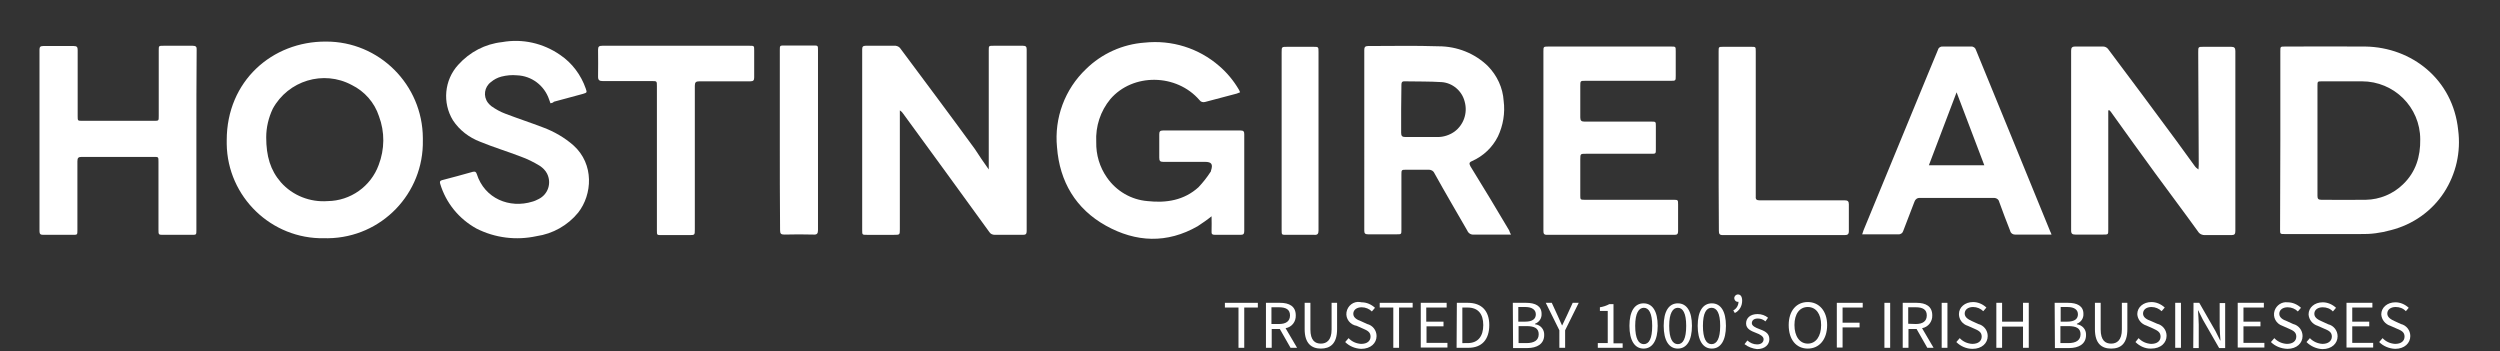
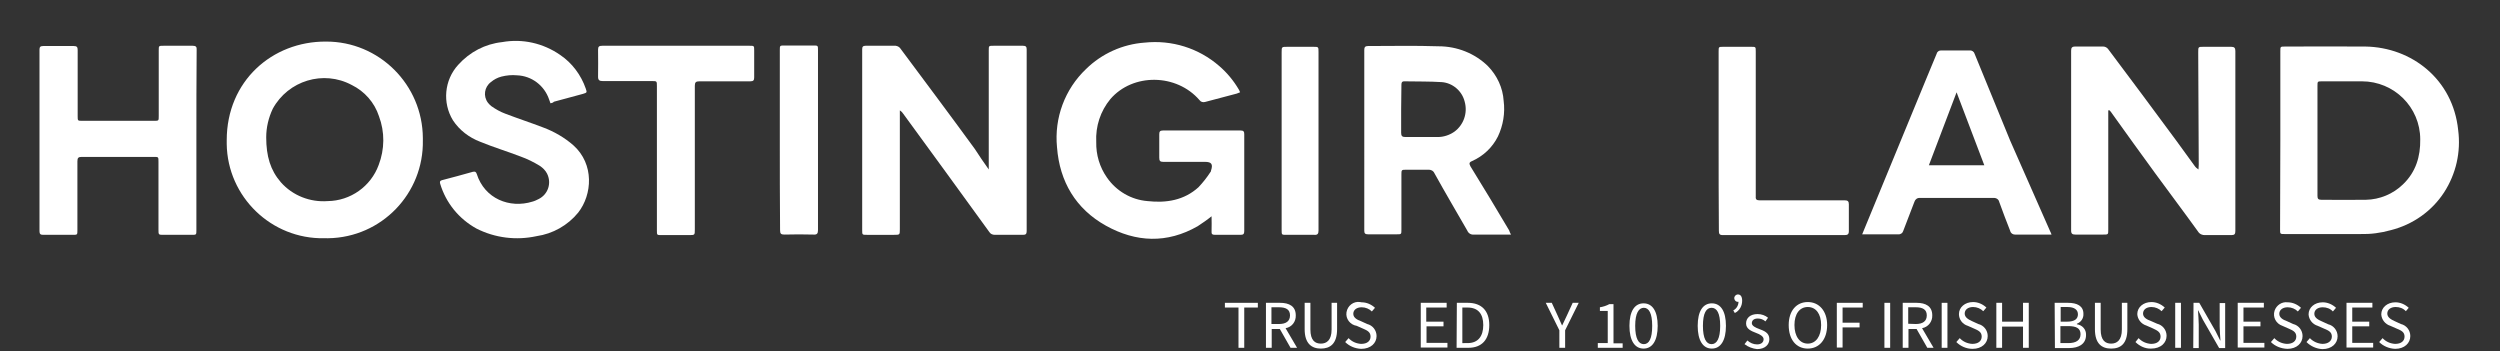
<svg xmlns="http://www.w3.org/2000/svg" version="1.1" id="Layer_1" x="0px" y="0px" viewBox="0 0 956 134.3" style="enable-background:new 0 0 956 134.3;" xml:space="preserve">
  <rect x="0" y="0" width="956" height="134.3" fill="#333333" stroke="none" />
  <style type="text/css">
	.st0{fill:#FFFFFF;}
</style>
  <title>frontpage-text</title>
  <g>
    <path class="st0" d="M806.2,42.2v45.6c0,1.9,0,1.9-1.9,1.9h-10.7c-1.1,0-1.6-0.3-1.6-1.5V19.4c0-1.1,0.3-1.6,1.5-1.6h10.8   c0.7,0,1.4,0.4,1.8,0.9c8.8,11.7,17.5,23.4,26.2,35.2c2.3,3.1,4.6,6.4,6.9,9.5c0.4,0.6,0.9,1,1.5,1.4c0-0.6,0.1-1.2,0.1-1.8   L840.6,20c0-2.1,0-2.1,2-2.1h10.6c1.2,0,1.6,0.4,1.6,1.6v68.8c0,1.2-0.3,1.6-1.5,1.6h-10c-1.1,0.1-2.2-0.4-2.8-1.4   c-5.4-7.5-11-14.9-16.4-22.3s-11.1-15.3-16.6-23c-0.2-0.3-0.5-0.7-0.8-1L806.2,42.2z" />
    <path class="st0" d="M872,53.8V19.6c0-1.8,0-1.8,1.8-1.8c10.3,0,20.5-0.1,30.8,0c17.6,0.3,33.4,12.5,35.4,31.9   c1.1,8.4-0.8,16.8-5.4,23.9c-4.7,7.2-12,12.3-20.3,14.4c-3.9,1.1-7.8,1.6-11.8,1.5h-28.8c-1.8,0-1.8,0-1.8-1.8L872,53.8z    M886.2,53.6v21.3c0,1.1,0.3,1.5,1.5,1.5c5.7,0,11.3,0.1,17,0c5.3-0.1,10.4-2.2,14.2-5.9c4.9-4.7,6.7-10.6,6.6-17.2   c0-12.3-10-22.2-22.3-22.2H888c-1.8,0-1.8,0-1.8,1.8L886.2,53.6z" />
    <path class="st0" d="M577.8,89.7h-14.3c-1,0.1-2-0.5-2.4-1.5c-4.2-7.3-8.5-14.6-12.6-22c-0.4-0.9-1.4-1.4-2.4-1.3h-8.4   c-1.8,0-1.8,0.1-1.8,1.9v21c0,1.8,0,1.8-1.8,1.8h-11c-1.1,0-1.4-0.4-1.4-1.4V19.1c0-1,0.3-1.5,1.4-1.5c9,0,18-0.2,27,0.1   c7.1,0,13.9,2.7,18.9,7.6c3.5,3.6,5.7,8.3,6,13.3c0.6,4.6-0.2,9.4-2.2,13.6c-2.1,4.2-5.6,7.5-9.9,9.4c-1.2,0.5-1.1,1-0.6,2   c5,8.1,9.9,16.2,14.8,24.5C577.3,88.7,577.5,89.2,577.8,89.7z M535.8,41.7v9.1c0,1.2,0.4,1.6,1.6,1.6h12.4c2.2,0,4.4-0.7,6.3-2   c3.6-2.6,5.2-7.2,4-11.5c-1-4.1-4.6-7.2-8.8-7.5c-4.7-0.3-9.5-0.2-14.3-0.3c-1,0-1.1,0.6-1.1,1.4L535.8,41.7z" />
-     <path class="st0" d="M590.2,53.7v-34c0-1.8,0-1.9,1.8-1.9h47c1.8,0,1.8,0,1.8,1.8V29c0,1.9,0,1.9-2,1.9h-32.5c-2,0-2,0-2,2.1v11.9   c0,1.2,0.4,1.6,1.6,1.6h25.5c1.8,0,1.8,0,1.8,1.8V57c0,1.8,0,1.8-1.8,1.8h-25c-2,0-2.1,0-2.1,2.1v13.8c0,1.6,0,1.7,1.7,1.7h33.8   c1.9,0,1.9,0,1.9,1.9v10.1c0,1-0.3,1.4-1.3,1.4h-48.9c-1.2,0-1.3-0.6-1.3-1.6C590.2,76.7,590.2,65.2,590.2,53.7z" />
-     <path class="st0" d="M784.5,89.7h-14c-0.8,0-1.6-0.5-1.8-1.4c-1.4-3.6-2.9-7.4-4.2-11.1c-0.2-1-1.2-1.6-2.2-1.5h-28.1   c-1-0.1-1.8,0.5-2.1,1.4c-1.4,3.8-2.9,7.4-4.3,11.2c-0.2,0.8-1,1.4-1.9,1.3h-12.6c-0.4,0-0.8,0-1.2,0c0.2-0.6,0.3-1,0.5-1.5   l24.6-59.7c1.3-3.1,2.6-6.3,3.9-9.4c0.2-0.8,1-1.3,1.8-1.2h10.8c0.9-0.1,1.7,0.5,1.9,1.3c4.5,11.1,9.1,22.1,13.6,33.2L784,88.5   C784.2,88.9,784.4,89.3,784.5,89.7z M748.2,35.3c-3.6,9.3-7,18.6-10.6,27.9h21.2L748.2,35.3z" />
+     <path class="st0" d="M784.5,89.7h-14c-0.8,0-1.6-0.5-1.8-1.4c-1.4-3.6-2.9-7.4-4.2-11.1c-0.2-1-1.2-1.6-2.2-1.5h-28.1   c-1-0.1-1.8,0.5-2.1,1.4c-1.4,3.8-2.9,7.4-4.3,11.2c-0.2,0.8-1,1.4-1.9,1.3h-12.6c-0.4,0-0.8,0-1.2,0l24.6-59.7c1.3-3.1,2.6-6.3,3.9-9.4c0.2-0.8,1-1.3,1.8-1.2h10.8c0.9-0.1,1.7,0.5,1.9,1.3c4.5,11.1,9.1,22.1,13.6,33.2L784,88.5   C784.2,88.9,784.4,89.3,784.5,89.7z M748.2,35.3c-3.6,9.3-7,18.6-10.6,27.9h21.2L748.2,35.3z" />
    <path class="st0" d="M657.2,53.8V19.7c0-1.8,0-1.8,1.8-1.8h10.7c1.7,0,1.7,0,1.7,1.8v55.5c-0.1,1.1,0.4,1.4,1.4,1.4h32.6   c1.2,0,1.6,0.4,1.6,1.5v10.3c0,1.2-0.5,1.5-1.6,1.5h-46.6c-1.3,0-1.5-0.5-1.5-1.7C657.2,76.7,657.2,65.2,657.2,53.8z" />
    <path class="st0" d="M490.1,53.8V20c0-2.1,0-2.1,2.2-2.1h9.9c2,0,2,0,2,2v68.3c0,1.2-0.4,1.7-1.6,1.6h-10.7c-1.8,0-1.8,0-1.8-1.8   L490.1,53.8z" />
  </g>
  <path class="st0" d="M378.1,64.8V19.3c0-1.8,0-1.8,1.8-1.8h11.3c1.1,0,1.4,0.4,1.4,1.4v69.5c0,1.1-0.4,1.4-1.4,1.4h-10.8  c-0.9,0-1.7-0.4-2.1-1.1c-10.9-15.1-21.9-30.1-32.9-45.2c-0.3-0.5-0.8-1-1.3-1.3v45.4c0,2.2,0,2.2-2.2,2.2h-10.4  c-1.8,0-1.8,0-1.8-1.8V18.8c0-0.9,0.3-1.3,1.3-1.3h11.5c0.7,0.1,1.3,0.4,1.7,0.9c9.6,12.9,19.2,25.7,28.6,38.6  C374.4,59.5,376.1,62,378.1,64.8z" />
  <path class="st0" d="M463.3,82.7c-1.7,1.4-3.5,2.6-5.3,3.8c-11.7,6.7-23.6,6.2-35.1-0.2s-17.7-16.8-18.7-30  c-1.1-11.2,3-22.2,11.1-29.9c6-5.9,14-9.5,22.4-10.1c10.4-1.1,20.7,2.1,28.6,9c2.9,2.5,5.4,5.5,7.4,8.9c0.2,0.3,0.3,0.6,0.5,1.1  c-0.4,0.2-0.9,0.3-1.3,0.5c-4,1.1-8.1,2.1-12.1,3.2c-0.8,0.2-1.6,0-2.1-0.7c-8.8-10.2-25.5-10.4-34.1-0.4  c-3.8,4.6-5.7,10.4-5.4,16.4c-0.1,4.9,1.3,9.6,4.1,13.6c3.6,5.2,9.3,8.5,15.5,9c7.2,0.8,14-0.3,19.5-5.3c1.7-1.8,3.2-3.7,4.5-5.7  c0.2-0.2,0.3-0.4,0.3-0.7c0.8-2.4,0.2-3.3-2.3-3.3h-16c-1.2,0-1.5-0.4-1.5-1.6v-8.9c0-1,0.2-1.5,1.4-1.5h29.7c1.1,0,1.4,0.4,1.4,1.4  v37.1c0,1.1-0.4,1.4-1.4,1.4h-9.8c-1,0-1.4-0.3-1.3-1.3C463.4,86.5,463.3,84.6,463.3,82.7z" />
  <path class="st0" d="M161.7,53.6c0.4,20.4-15.8,37.2-36.2,37.5c0,0,0,0,0,0H124c-20.2,0.4-37-15.8-37.3-36v-1.5  c0-22.6,17.4-37.8,37.9-37.7c20.4-0.1,37,16.5,37.1,36.9C161.7,52.9,161.7,53.6,161.7,53.6z M101.8,52.5c0,7.2,1.6,12.6,5.6,17.2  c4.5,5.1,11.2,7.7,17.9,7.2c8.7-0.1,16.5-5.6,19.5-13.8c2.3-6,2.4-12.6,0.1-18.7c-1.7-5.2-5.5-9.5-10.4-11.9  c-10.8-5.8-24.3-1.7-30.2,9.1C102.7,45,101.8,48.7,101.8,52.5z" />
  <path class="st0" d="M75.1,53.7V88c0,1.8,0,1.8-1.8,1.8H62.6c-2,0-2,0-2-2v-26c0-1.8,0-1.8-1.8-1.8H31.3c-1.3,0-1.7,0.3-1.7,1.7V88  c0,1.8,0,1.8-1.8,1.8H16.5c-1,0-1.4-0.3-1.4-1.4V19c0-1,0.3-1.4,1.4-1.4h11.7c1.2,0,1.5,0.4,1.5,1.5v25.3c0,1.8,0,1.8,1.8,1.8h27.4  c1.8,0,1.8,0,1.8-1.8V19.3c0-1.8,0-1.8,1.8-1.8h11.2c1.2,0,1.6,0.4,1.5,1.6C75.1,30.6,75.1,42.1,75.1,53.7z" />
  <path class="st0" d="M210.5,39.5c-0.2-0.5-0.3-0.9-0.5-1.4c-1.8-5.4-6.7-9.1-12.3-9.3c-2-0.2-4,0-6,0.5c-1.5,0.4-2.8,1.1-4,2.1  c-2.5,1.9-3,5.4-1.1,7.9c0,0,0,0,0,0l0,0c0.4,0.5,0.8,0.9,1.3,1.3c1.7,1.2,3.5,2.2,5.4,2.9c4.7,1.8,9.6,3.4,14.3,5.2  c4.3,1.6,8.3,3.9,11.7,6.9c8,7.2,7.2,18.8,1.8,25.7c-4,4.9-9.7,8.1-15.9,9c-7.8,1.7-15.9,0.7-23-2.9c-6.7-3.7-11.7-9.8-13.9-17.2  c-0.2-0.8,0-1.1,0.7-1.3c3.9-1,7.9-2.1,11.8-3.2c0.9-0.2,1.2,0,1.5,0.8c3,9.5,12.6,13.3,21.3,10.6c0.8-0.2,1.6-0.6,2.4-1  c3.6-1.8,5-6.1,3.2-9.7c-0.6-1.2-1.6-2.2-2.8-3c-2.3-1.4-4.7-2.6-7.2-3.5c-5.2-2-10.5-3.6-15.6-5.7c-4.2-1.6-7.9-4.4-10.4-8.2  c-4.1-6.7-3.3-15.4,2-21.2c4.4-4.9,10.3-8,16.8-8.7c7.8-1.4,15.7,0.4,22.2,4.9c4.6,3.1,8,7.7,9.8,12.9c0.5,1.5,0.5,1.5-1.1,2  c-3.6,1-7.4,2-11.1,3C211.5,39.3,211,39.4,210.5,39.5z" />
  <path class="st0" d="M258.6,17.5h28c1.8,0,1.8,0,1.8,1.8v10.3c0,1.1-0.3,1.5-1.5,1.5h-19.5c-1.3,0-1.7,0.4-1.7,1.7v54.9  c0,2.2,0,2.2-2.2,2.2H253c-1.8,0-1.8,0-1.8-1.7V33c0-2,0-2-1.9-2h-18.8c-1.2,0-1.8-0.3-1.8-1.6c0.1-3.5,0-7,0-10.4  c0-1.2,0.4-1.5,1.6-1.5C239.8,17.5,249.2,17.5,258.6,17.5z" />
  <path class="st0" d="M298.2,53.5V19.2c0-1.8,0-1.8,1.8-1.8h11c1.8,0,1.8,0,1.8,1.8V88c0,1.3-0.4,1.8-1.7,1.7  c-3.7-0.1-7.5-0.1-11.2,0c-1.3,0-1.6-0.4-1.6-1.7C298.2,76.6,298.2,65.1,298.2,53.5z" />
  <path class="st0" d="M473.6,117.6h-5.2v-1.8H481v1.8h-5.2V133h-2.2L473.6,117.6z" />
  <path class="st0" d="M484.1,115.8h5.4c3.5,0,6,1.3,6,4.8c0.1,2.4-1.5,4.5-3.9,4.9l4.4,7.5h-2.5l-4.1-7.2h-3.1v7.2h-2.2V115.8z   M489.1,123.9c2.7,0,4.2-1.1,4.2-3.3s-1.5-3.1-4.2-3.1h-2.9v6.4H489.1z" />
  <path class="st0" d="M498.9,125.9v-10.1h2.2v10.2c0,4.2,1.8,5.4,4,5.4s4.1-1.3,4.1-5.4v-10.2h2.1v10.1c0,5.6-2.7,7.4-6.2,7.4  S498.9,131.4,498.9,125.9z" />
  <path class="st0" d="M514.4,130.8l1.3-1.5c1.2,1.3,2.9,2.1,4.8,2.2c2.3,0,3.6-1.1,3.6-2.8c0-1.7-1.2-2.3-2.8-3l-2.5-1.1  c-2.5-0.4-4.3-2.7-3.9-5.2c0.4-2.5,2.7-4.3,5.2-3.9c0.2,0,0.4,0.1,0.6,0.1l0,0c1.9,0,3.7,0.8,5.1,2.1l-1.2,1.4c-1-1-2.4-1.6-3.9-1.6  c-1.9,0-3.2,1-3.2,2.5s1.5,2.3,2.9,2.8l2.4,1.1c2.1,0.5,3.6,2.4,3.6,4.6c0,2.7-2.2,4.9-5.9,4.9C518.2,133.3,516,132.4,514.4,130.8z" />
-   <path class="st0" d="M532.8,117.6h-5.2v-1.8h12.6v1.8H535V133h-2.2L532.8,117.6z" />
  <path class="st0" d="M543.3,115.8h9.9v1.8h-7.8v5.4h6.6v1.8h-6.5v6.3h8v1.8h-10.2L543.3,115.8z" />
  <path class="st0" d="M557.1,115.8h4.2c5.3,0,8.2,3.1,8.2,8.5c0,5.5-2.8,8.7-8,8.7H557L557.1,115.8z M561.2,131.2c4,0,6-2.6,6-6.9  c0-4.3-2-6.7-6-6.7h-2v13.6H561.2z" />
-   <path class="st0" d="M578.5,115.8h5.1c3.5,0,5.9,1.2,5.9,4.2c0.1,1.7-0.9,3.2-2.5,3.8v0.2c2.1,0.2,3.6,2,3.5,4.1c0,3.4-2.7,5-6.5,5  h-5.4L578.5,115.8z M583.2,123c2.9,0,4.1-1.1,4.1-2.8s-1.4-2.8-4-2.8h-2.7v5.6L583.2,123z M583.7,131.2c3,0,4.7-1.1,4.7-3.4  c0-2.3-1.7-3.1-4.7-3.1h-3v6.5H583.7z" />
  <path class="st0" d="M596.3,126.3l-5.2-10.5h2.3l2.2,4.8l1.7,3.8h0.1c0.6-1.3,1.2-2.5,1.8-3.8l2.2-4.8h2.3l-5.2,10.5v6.7h-2.2  L596.3,126.3z" />
  <path class="st0" d="M611,131.2h3.8v-12.3h-3v-1.4c1.3-0.2,2.5-0.6,3.6-1.2h1.6v15h3.5v1.7H611V131.2z" />
  <path class="st0" d="M623.1,124.6c0-5.6,2-8.6,5.4-8.6s5.4,3,5.4,8.6s-2,8.7-5.4,8.7S623.1,130.2,623.1,124.6z M631.8,124.6  c0-4.9-1.3-6.9-3.2-6.9s-3.3,2-3.3,6.9s1.3,7,3.3,7S631.8,129.5,631.8,124.6L631.8,124.6z" />
-   <path class="st0" d="M636.2,124.6c0-5.6,2-8.6,5.4-8.6s5.4,3,5.4,8.6s-2,8.7-5.4,8.7S636.2,130.2,636.2,124.6z M644.8,124.6  c0-4.9-1.3-6.9-3.2-6.9s-3.3,2-3.3,6.9s1.3,7,3.3,7S644.8,129.5,644.8,124.6z" />
  <path class="st0" d="M649.2,124.6c0-5.6,2-8.6,5.4-8.6s5.4,3,5.4,8.6s-2,8.7-5.4,8.7S649.2,130.2,649.2,124.6z M657.8,124.6  c0-4.9-1.3-6.9-3.3-6.9s-3.3,2-3.3,6.9s1.3,7,3.3,7S657.8,129.5,657.8,124.6z" />
  <path class="st0" d="M662.8,118.7c1.2-0.6,2-1.9,2-3.3c-0.1,0-0.1,0-0.2,0c-0.7,0.1-1.3-0.5-1.4-1.2c0,0,0,0,0,0l0,0v-0.1  c-0.1-0.7,0.5-1.4,1.2-1.5h0.2c1,0,1.6,0.8,1.6,2.4c0,2-1,3.8-2.8,4.7L662.8,118.7z" />
  <path class="st0" d="M667.1,131.6l1.1-1.4c1,0.9,2.3,1.5,3.7,1.5c1.7,0,2.5-0.9,2.5-2s-1.5-1.9-2.9-2.4c-1.8-0.7-3.8-1.5-3.8-3.6  s1.6-3.6,4.4-3.6c1.5,0,2.9,0.5,4,1.4l-1,1.4c-0.8-0.7-1.8-1.1-2.9-1.1c-1.6,0-2.3,0.8-2.3,1.8s1.4,1.7,2.8,2.2  c1.8,0.7,3.9,1.4,3.9,3.9c0,2.1-1.7,3.8-4.7,3.8C670.2,133.3,668.5,132.7,667.1,131.6z" />
  <path class="st0" d="M684,124.3c0-5.5,3-8.8,7.3-8.8s7.4,3.4,7.4,8.8c0,5.5-3,9-7.4,9S684,129.9,684,124.3z M696.4,124.3  c0-4.3-2-6.9-5.1-6.9s-5.1,2.6-5.1,6.9c0,4.3,2,7.1,5.1,7.1S696.4,128.6,696.4,124.3L696.4,124.3z" />
  <path class="st0" d="M702.4,115.8h9.9v1.8h-7.7v5.8h6.5v1.8h-6.5v7.7h-2.2V115.8z" />
  <path class="st0" d="M720.6,115.8h2.2V133h-2.2V115.8z" />
  <path class="st0" d="M727.5,115.8h5.4c3.5,0,6,1.3,6,4.8c0.1,2.4-1.6,4.5-3.9,4.9l4.4,7.5H737l-4.1-7.2h-3.1v7.2h-2.2V115.8z   M732.6,123.9c2.7,0,4.2-1.1,4.2-3.3s-1.5-3.1-4.2-3.1h-2.9v6.3L732.6,123.9z" />
  <path class="st0" d="M742.5,115.8h2.2V133h-2.2V115.8z" />
  <path class="st0" d="M748.1,130.8l1.3-1.5c1.2,1.3,2.9,2.1,4.8,2.2c2.3,0,3.6-1.1,3.6-2.8c0-1.7-1.2-2.3-2.8-3l-2.5-1.1  c-2-0.6-3.4-2.4-3.4-4.5c0-2.6,2.3-4.6,5.4-4.6c1.9,0,3.7,0.8,5.1,2.1l-1.2,1.4c-1-1-2.4-1.6-3.9-1.6c-1.9,0-3.2,1-3.2,2.5  s1.5,2.3,2.8,2.9l2.4,1.1c2.1,0.5,3.6,2.4,3.6,4.6c0,2.7-2.2,4.9-5.8,4.9C751.9,133.4,749.7,132.4,748.1,130.8z" />
  <path class="st0" d="M763.4,115.8h2.2v7.2h8v-7.2h2.2V133h-2.2v-8.1h-8v8.1h-2.2V115.8z" />
  <path class="st0" d="M785.7,115.8h5.1c3.5,0,5.9,1.2,5.9,4.2c0.1,1.7-0.9,3.2-2.5,3.8v0.2c2.1,0.3,3.6,2,3.5,4.1c0,3.4-2.7,5-6.5,5  h-5.4L785.7,115.8z M790.5,123c2.9,0,4.1-1.1,4.1-2.8s-1.3-2.8-4-2.8H788v5.6L790.5,123z M790.9,131.2c3,0,4.7-1.1,4.7-3.4  c0-2.3-1.7-3.1-4.7-3.1h-3v6.5H790.9z" />
  <path class="st0" d="M801.1,125.9v-10.1h2.2v10.2c0,4.2,1.8,5.4,4,5.4s4.1-1.3,4.1-5.4v-10.2h2.1v10.1c0,5.6-2.6,7.4-6.2,7.4  S801.1,131.4,801.1,125.9z" />
  <path class="st0" d="M816.6,130.8l1.2-1.5c1.2,1.3,2.9,2.1,4.8,2.2c2.3,0,3.6-1.1,3.6-2.8c0-1.7-1.2-2.3-2.9-3.1l-2.5-1.1  c-2-0.6-3.4-2.4-3.5-4.4c0-2.6,2.3-4.6,5.4-4.6c1.9,0,3.7,0.8,5.1,2.1l-1.2,1.4c-1-1-2.4-1.6-3.9-1.6c-1.9,0-3.2,1-3.2,2.5  s1.5,2.3,2.9,2.8l2.5,1.1c2.1,0.5,3.6,2.4,3.6,4.6c0,2.7-2.2,4.9-5.9,4.9C820.4,133.4,818.2,132.4,816.6,130.8z" />
  <path class="st0" d="M831.8,115.8h2.2V133h-2.2L831.8,115.8z" />
  <path class="st0" d="M838.8,115.8h2.2l6.2,10.8l1.8,3.6h0.1c-0.1-1.8-0.3-3.6-0.3-5.4v-8.9h2.1v17.2h-2.3l-6.2-10.8l-1.8-3.6h-0.1  c0.1,1.8,0.3,3.6,0.3,5.4v9h-2.1L838.8,115.8z" />
  <path class="st0" d="M855.8,115.8h9.9v1.8h-7.8v5.4h6.5v1.8h-6.5v6.3h8v1.8h-10.2V115.8z" />
  <path class="st0" d="M868.4,130.8l1.3-1.5c1.2,1.3,2.9,2.1,4.8,2.2c2.3,0,3.6-1.1,3.6-2.8c0-1.7-1.2-2.3-2.8-3l-2.5-1.1  c-2.4-0.8-3.8-3.3-3-5.8c0.7-2.1,2.8-3.5,5-3.2l0,0c1.9,0,3.7,0.8,5.1,2.1l-1.2,1.4c-1-1-2.4-1.6-3.9-1.6c-1.9,0-3.2,1-3.2,2.5  s1.5,2.3,2.9,2.8l2.4,1.1c2.1,0.5,3.6,2.4,3.6,4.6c0,2.7-2.2,4.9-5.8,4.9C872.2,133.3,870,132.4,868.4,130.8z" />
  <path class="st0" d="M882,130.8l1.3-1.5c1.2,1.3,3,2.1,4.8,2.2c2.2,0,3.6-1.1,3.6-2.8c0-1.7-1.2-2.3-2.9-3l-2.5-1.1  c-2-0.6-3.4-2.4-3.5-4.4c0-2.6,2.3-4.6,5.4-4.6c1.9,0,3.7,0.8,5.1,2.1l-1.2,1.4c-1-1.1-2.4-1.6-3.9-1.6c-1.9,0-3.2,1-3.2,2.5  s1.5,2.3,2.9,2.9l2.4,1.1c2.1,0.5,3.6,2.4,3.6,4.6c0,2.7-2.2,4.9-5.8,4.9C885.8,133.4,883.6,132.4,882,130.8z" />
  <path class="st0" d="M897.3,115.8h9.9v1.8h-7.7v5.4h6.5v1.8h-6.5v6.3h8v1.8h-10.2V115.8z" />
  <path class="st0" d="M909.8,130.8l1.3-1.5c1.2,1.3,2.9,2.1,4.8,2.2c2.3,0,3.6-1.1,3.6-2.8c0-1.7-1.2-2.3-2.9-3l-2.5-1.1  c-2-0.6-3.4-2.4-3.5-4.4c0-2.6,2.3-4.6,5.4-4.6c1.9,0,3.7,0.8,5.1,2.1L920,119c-1-1.1-2.4-1.6-3.9-1.6c-1.9,0-3.2,1-3.2,2.5  s1.5,2.3,2.8,2.9l2.4,1.1c2.1,0.5,3.6,2.4,3.6,4.6c0,2.7-2.2,4.9-5.8,4.9C913.6,133.3,911.4,132.4,909.8,130.8z" />
</svg>